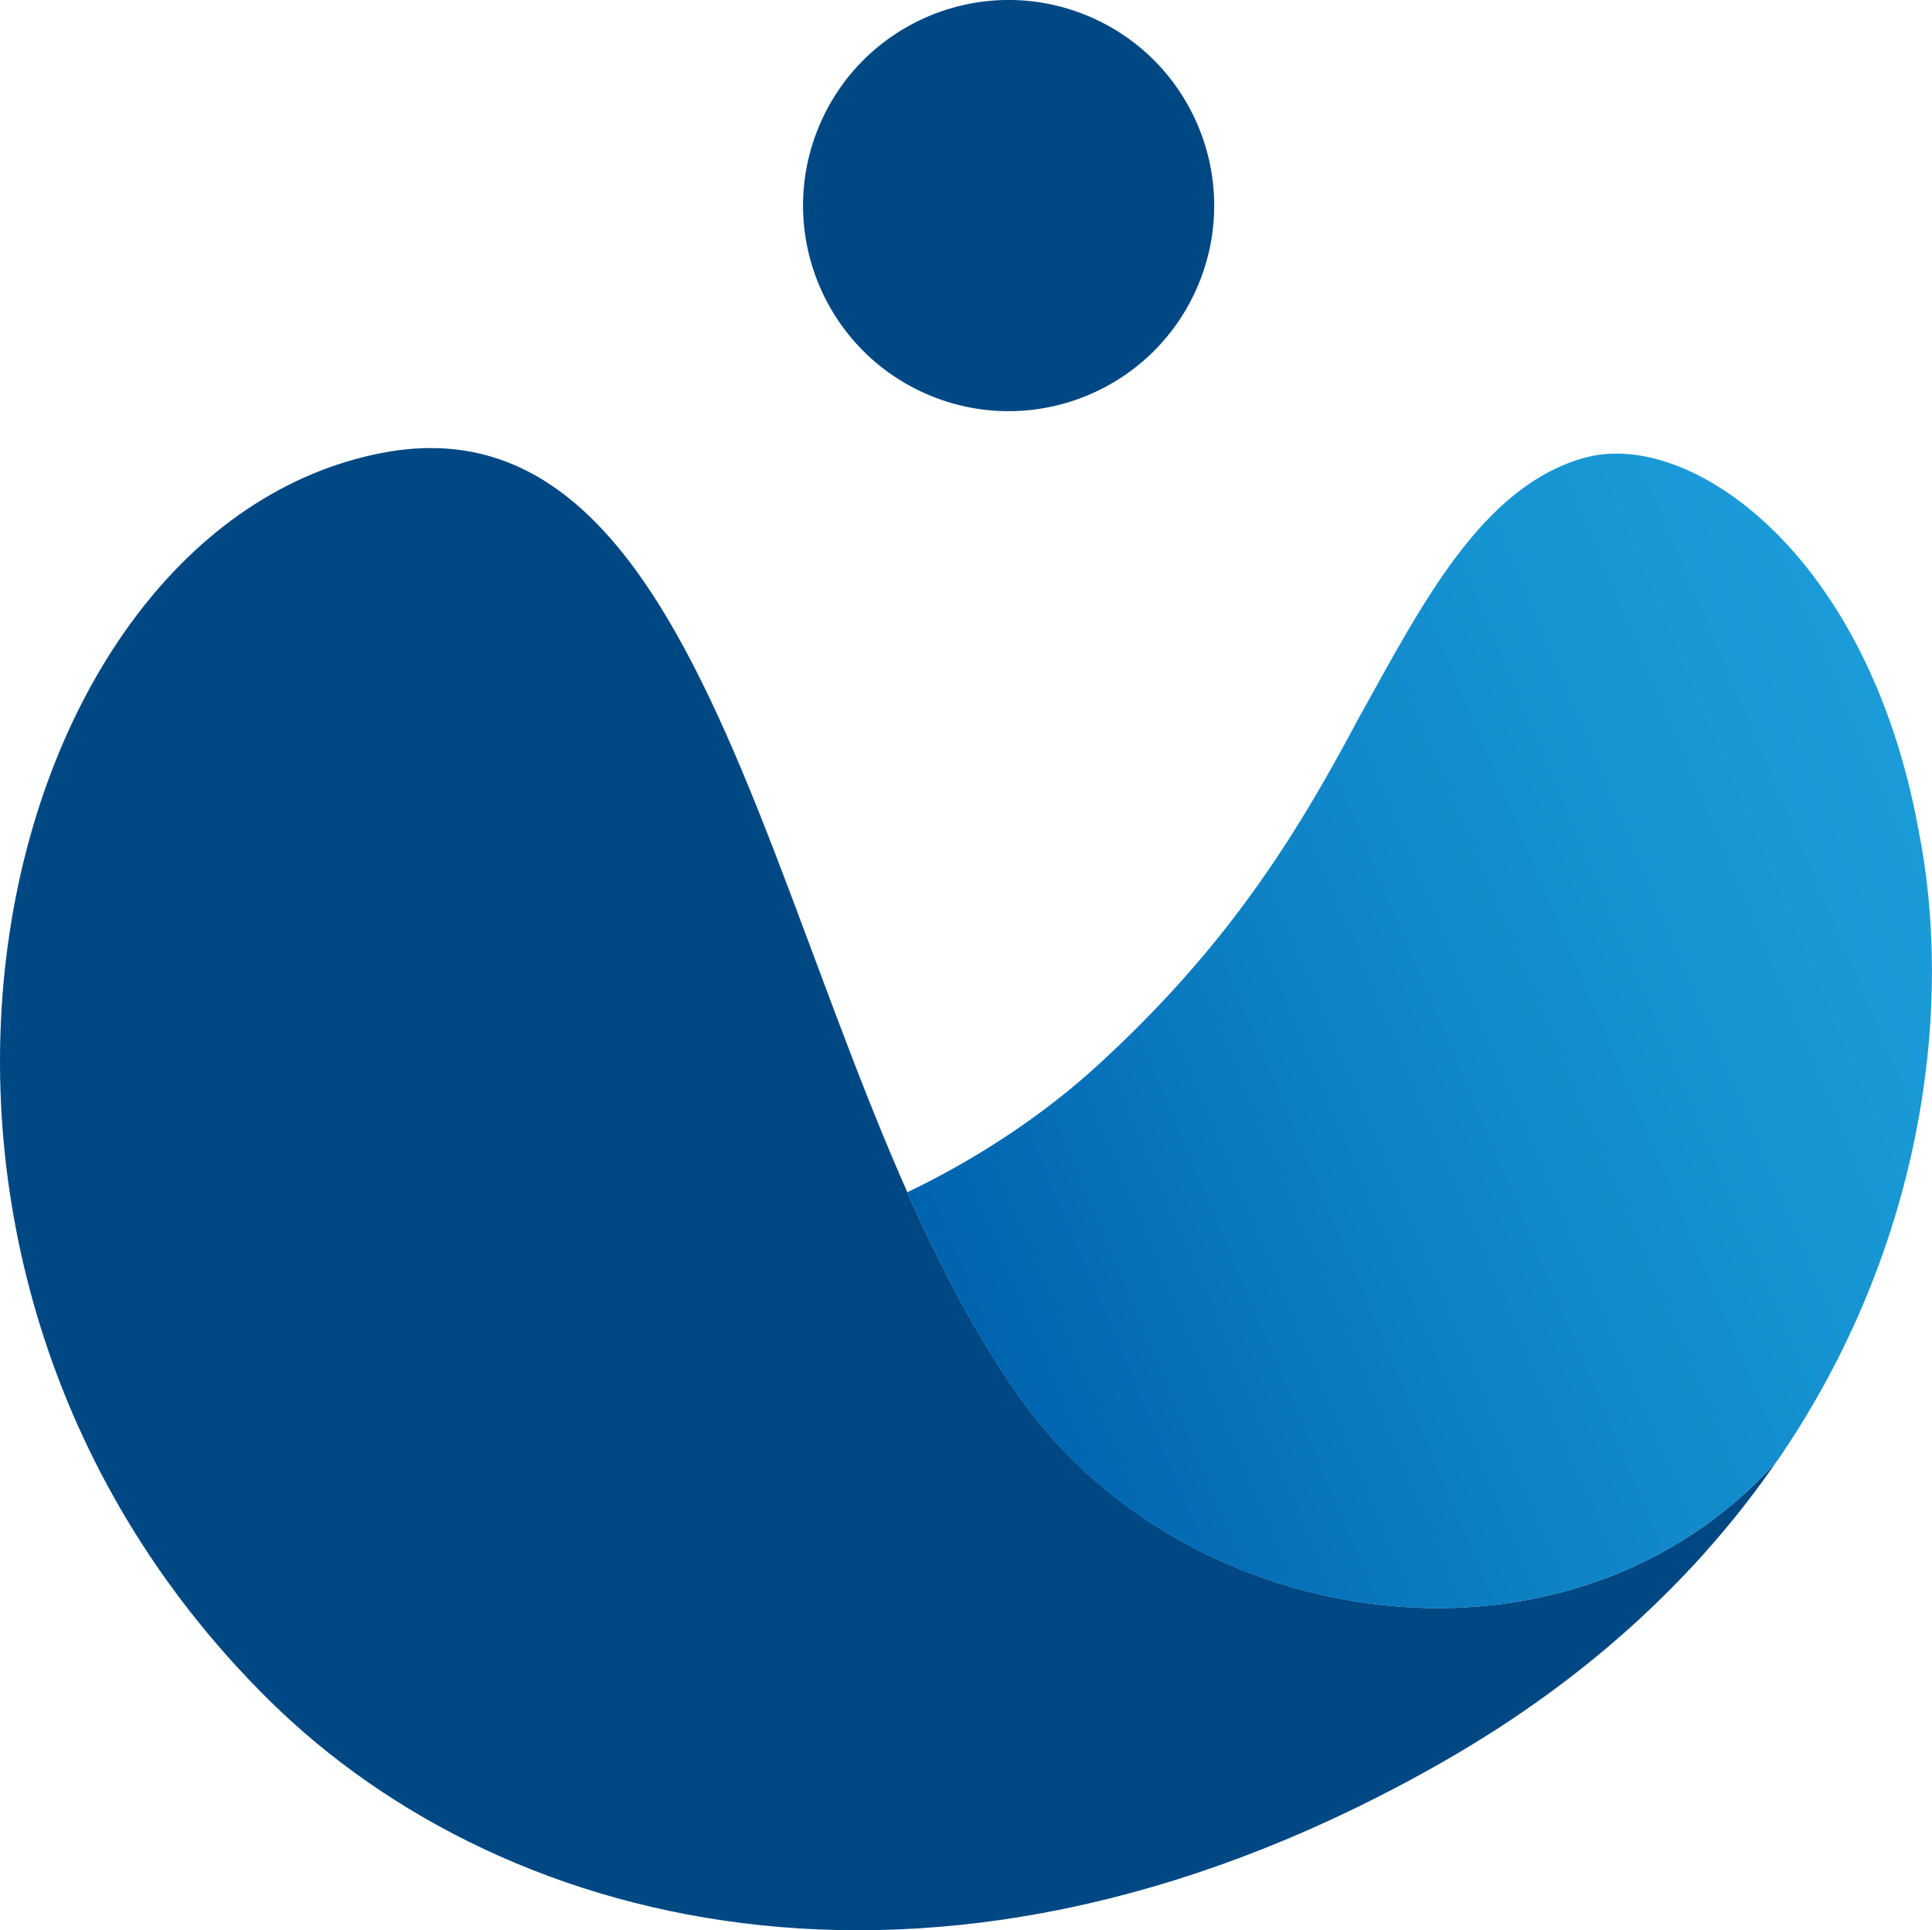
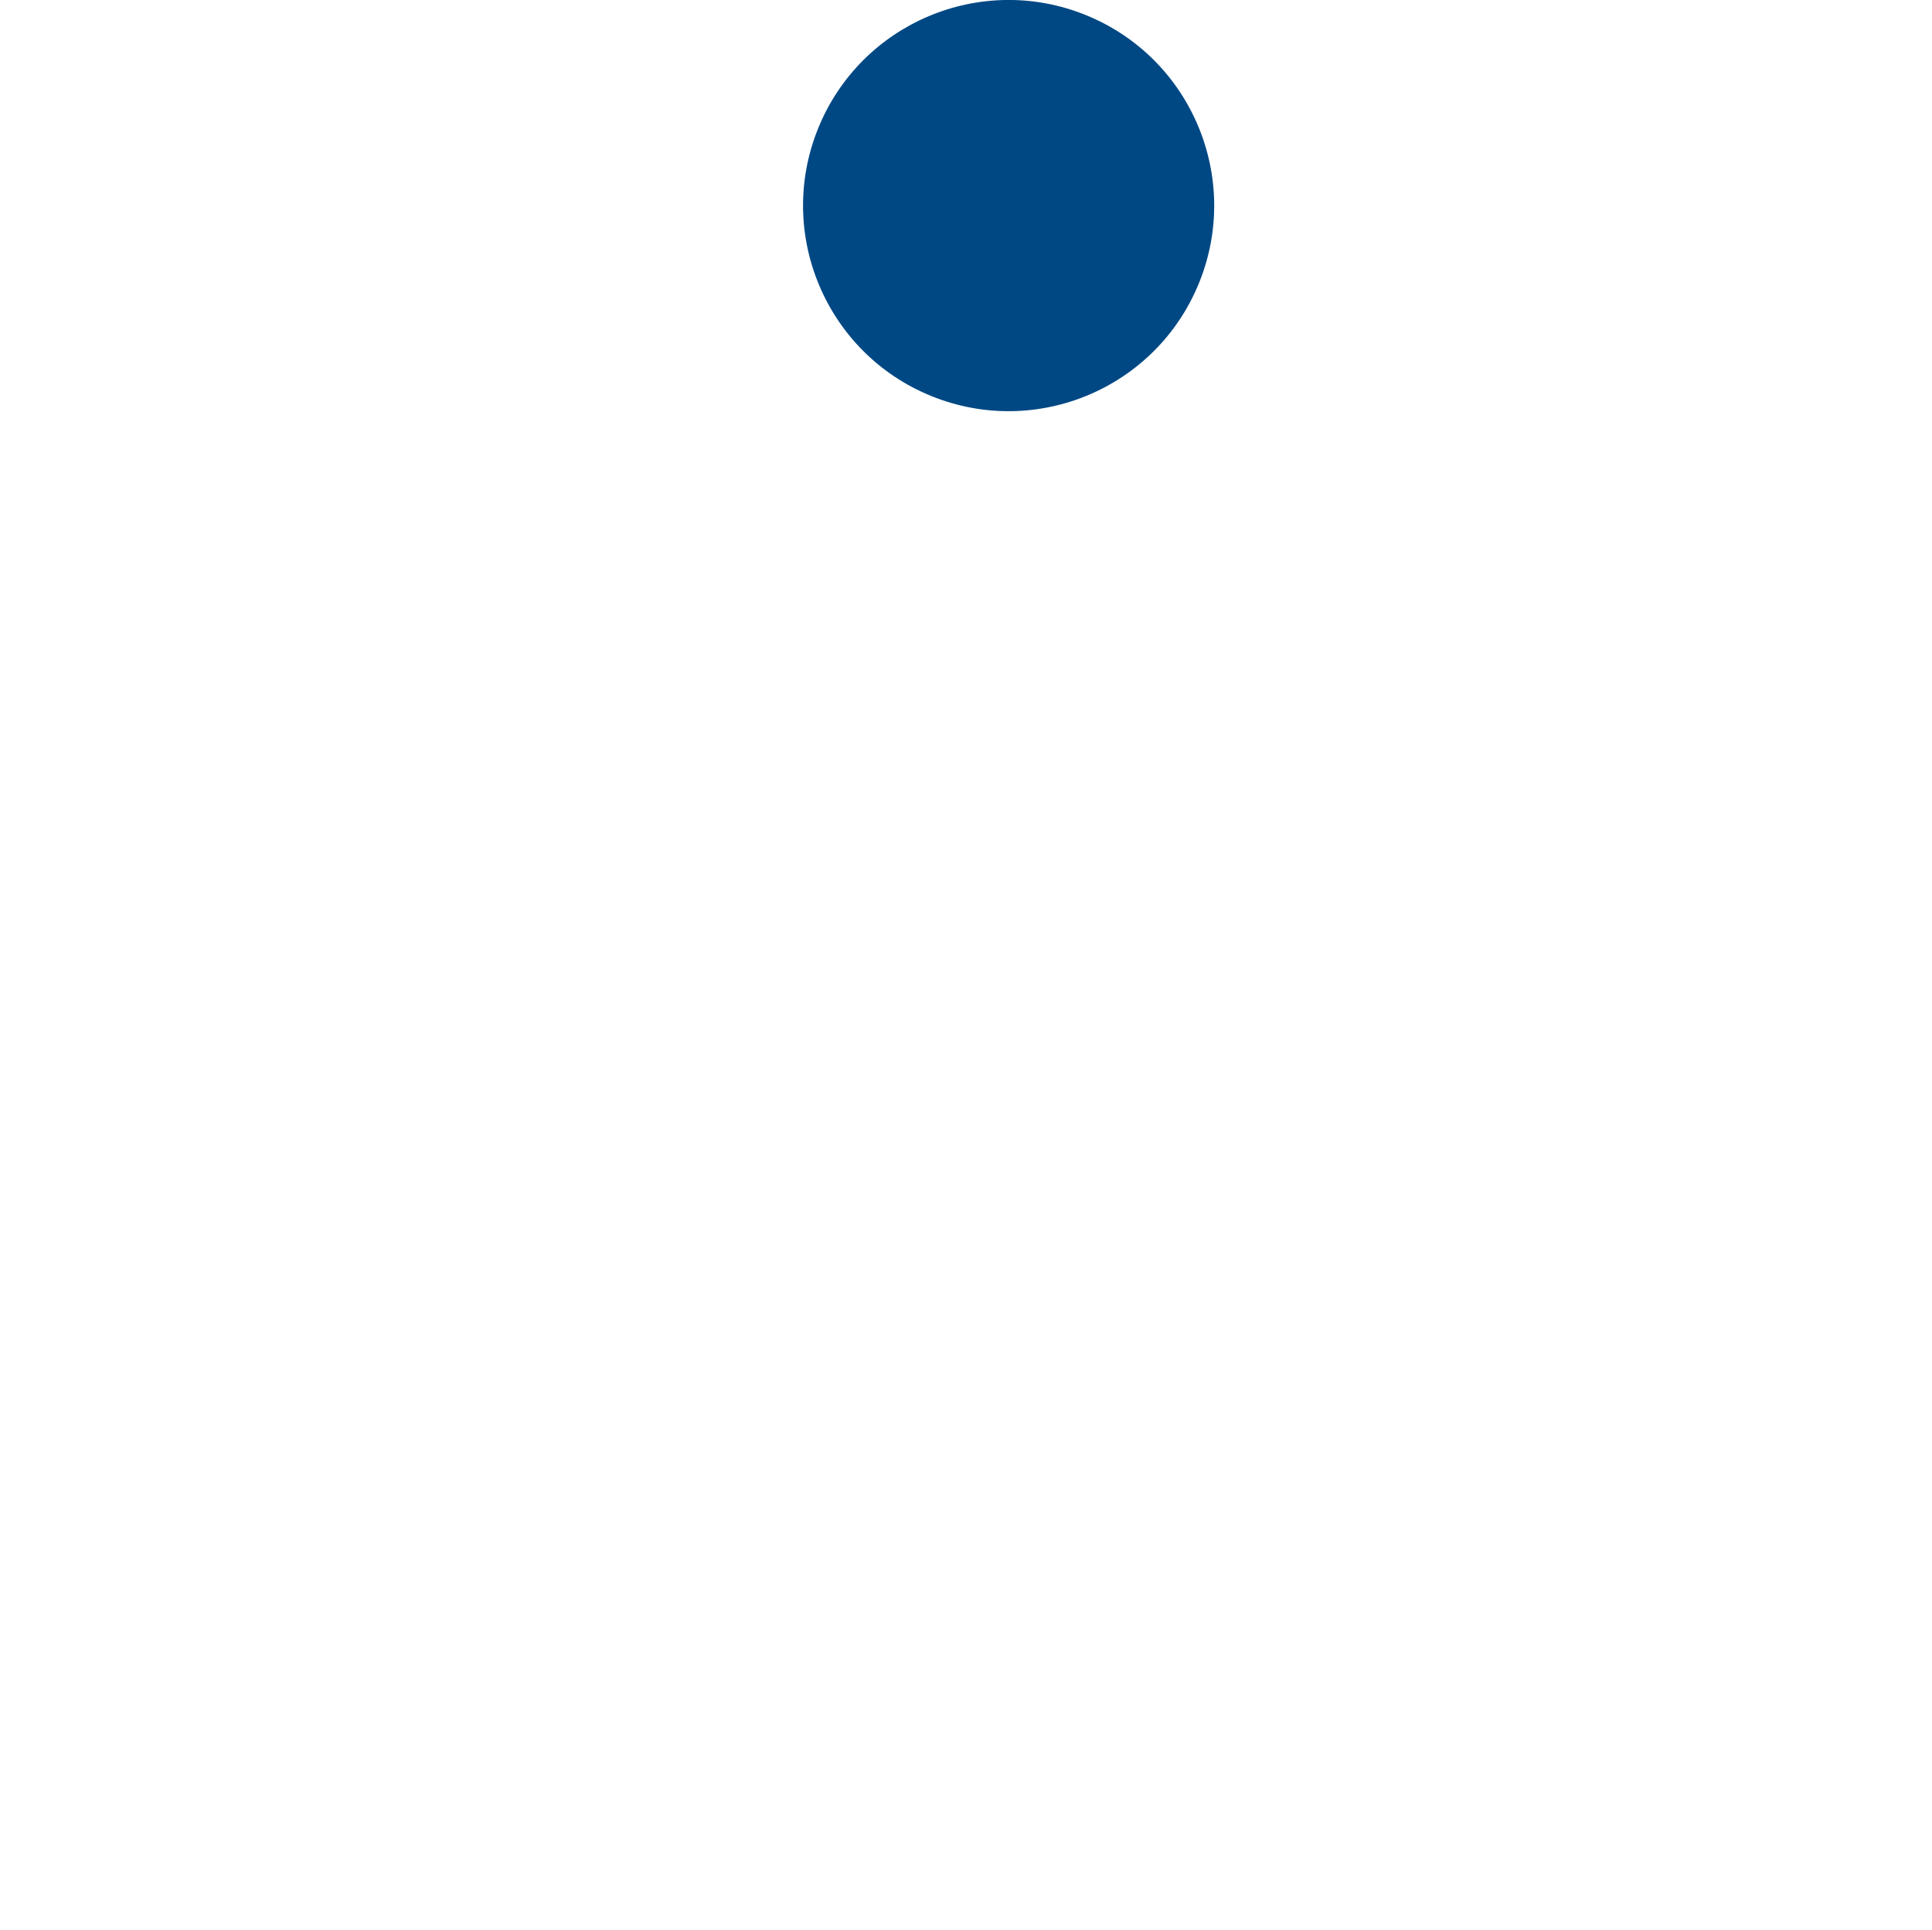
<svg xmlns="http://www.w3.org/2000/svg" id="uuid-c1509b91-4bc4-48af-8683-5ebe4ed448ff" data-name="Ebene 2" viewBox="0 0 223.35 223.11">
  <defs>
    <style>      .uuid-91e37e17-238c-481b-be72-a2845fee81fb {        fill: #004884;      }      .uuid-705dedf8-37f8-402a-a549-5a4a89f74a93 {        fill: url(#uuid-4f2c08ba-2de1-47ec-a15e-fedb2ed091e0);      }    </style>
    <linearGradient id="uuid-4f2c08ba-2de1-47ec-a15e-fedb2ed091e0" data-name="Unbenannter Verlauf 23" x1="99.18" y1="-561.23" x2="225.14" y2="-561.23" gradientTransform="translate(236.56 704.76) rotate(-22.89)" gradientUnits="userSpaceOnUse">
      <stop offset="0" stop-color="#0063af" />
      <stop offset=".41" stop-color="#0e82c5" />
      <stop offset=".76" stop-color="#1795d3" />
      <stop offset="1" stop-color="#1b9cd9" />
    </linearGradient>
  </defs>
  <g id="uuid-2e4d426b-be04-4002-8d02-55aaee0f7eda" data-name="Ebene 1">
    <g>
-       <path class="uuid-91e37e17-238c-481b-be72-a2845fee81fb" d="M31.07,196.48c27.73,27.42,78.97,39.75,136.03,7,17.03-9.78,29.49-21.78,38.29-34.56-23.8,26.52-67.76,20.25-87.35-7.18-28.36-39.71-32.92-117.22-73.82-109.4C-1.02,60.98-21.29,144.71,31.07,196.48Z" />
-       <path class="uuid-705dedf8-37f8-402a-a549-5a4a89f74a93" d="M183.3,52.87c-12.1,3.32-19.02,17.2-26.39,30.43-7.37,13.87-15.35,26.43-30.02,39.84-5.77,5.29-13.35,10.53-22,14.67,3.86,8.71,8.13,16.91,13.14,23.94,19.48,27.28,63.07,33.63,86.96,7.61.13-.14.49-.54.49-.54,17.19-25.02,20.35-53.01,16.27-73.11-5.93-32-26.51-46.09-38.46-42.82Z" />
      <circle class="uuid-91e37e17-238c-481b-be72-a2845fee81fb" cx="116.61" cy="23.77" r="23.76" transform="translate(50.69 122.85) rotate(-67.89)" />
    </g>
  </g>
</svg>